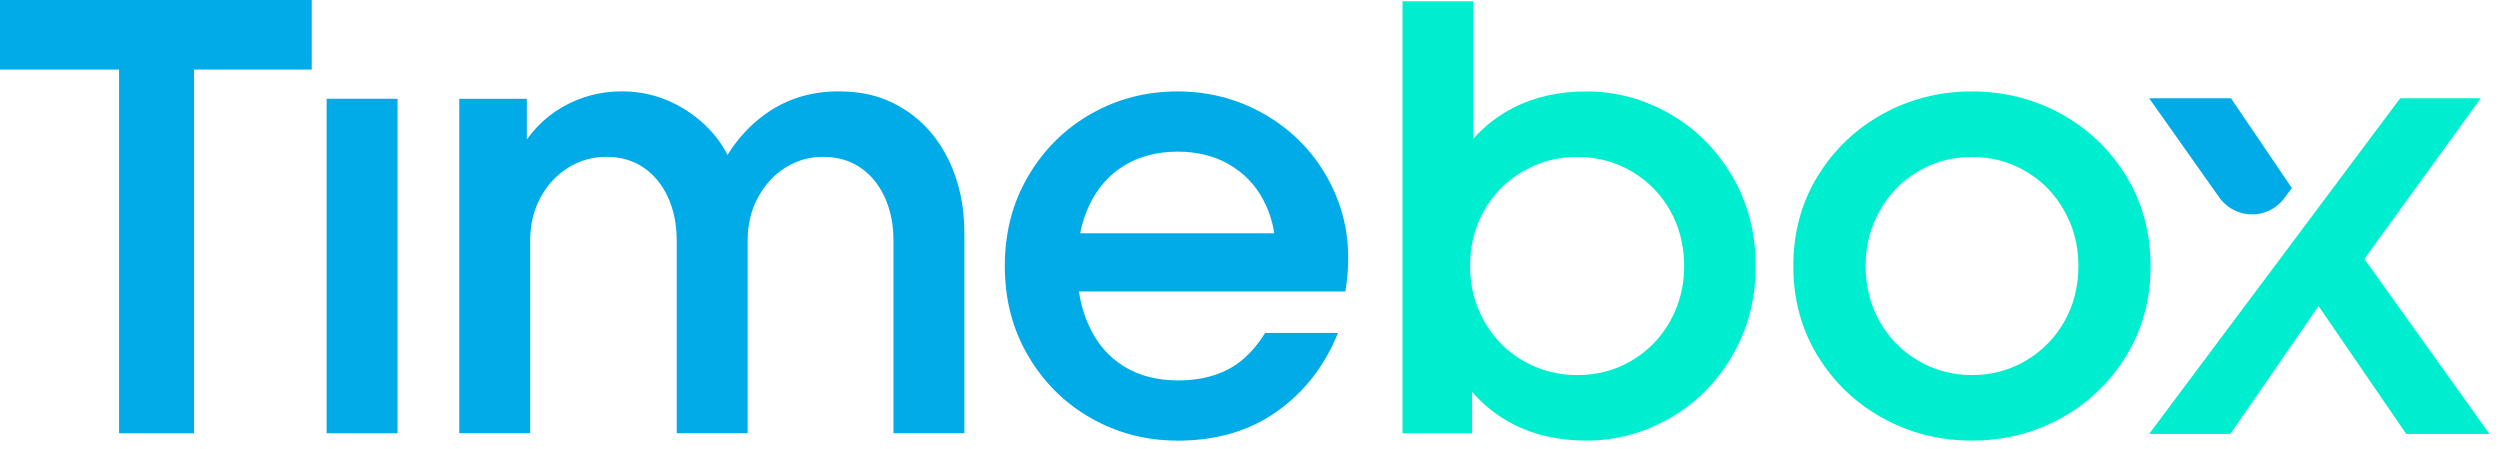
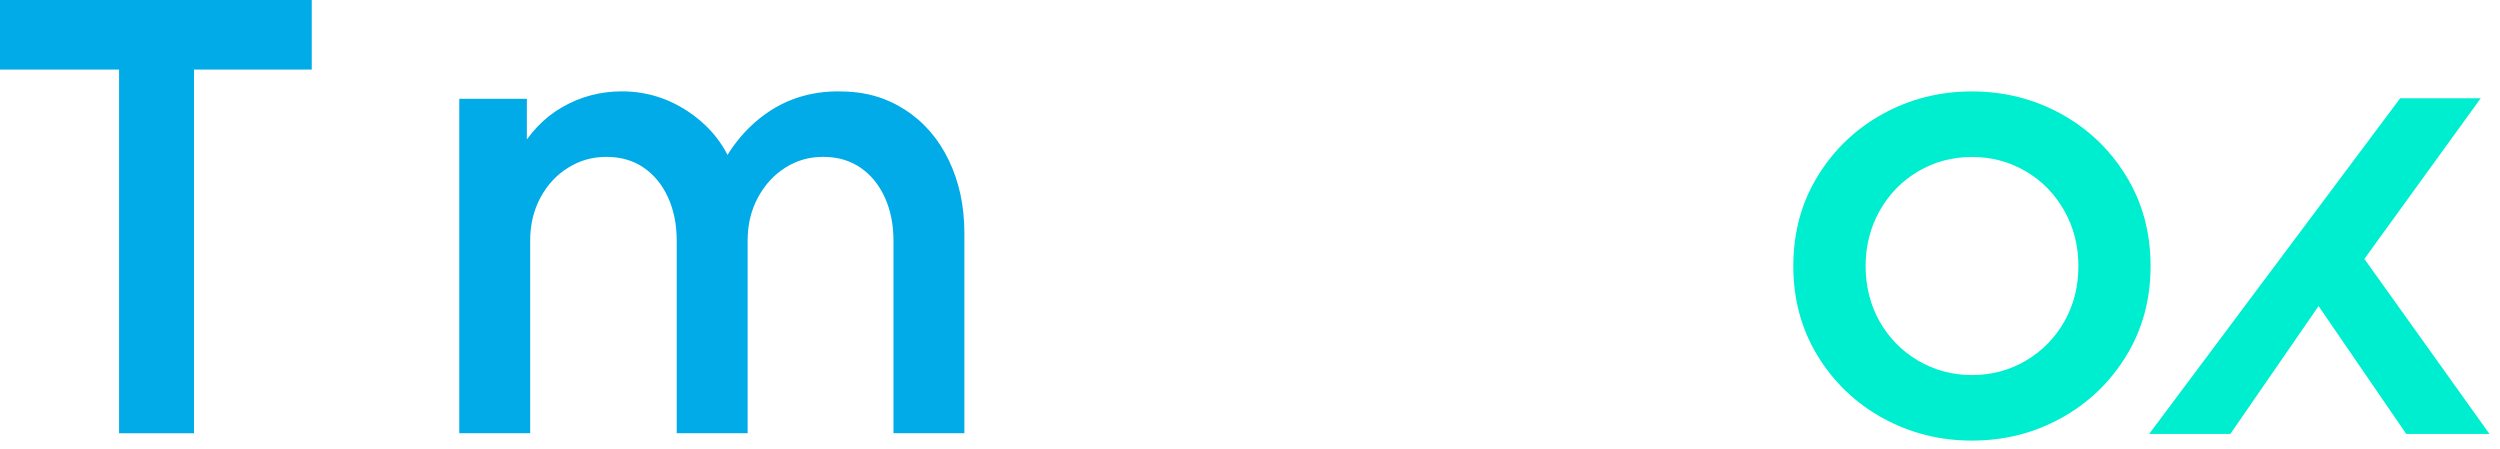
<svg xmlns="http://www.w3.org/2000/svg" width="167" height="30" viewBox="0 0 167 30" fill="none">
  <path d="M7.954 28.942V4.647H0V0H20.825V4.647H12.96V28.942H7.954Z" fill="#00ABE8" />
-   <path d="M21.819 28.942V6.598H26.556V28.942H21.819Z" fill="#00ABE8" />
  <path d="M30.68 28.942V6.598H35.194V10.844L34.567 10.306C35.34 8.906 36.339 7.855 37.563 7.155C38.783 6.455 40.11 6.103 41.54 6.103C43.208 6.103 44.734 6.588 46.121 7.556C47.507 8.525 48.466 9.769 49.003 11.288H48.065C48.897 9.649 49.992 8.376 51.348 7.467C52.705 6.558 54.261 6.103 56.019 6.103C57.777 6.103 59.154 6.505 60.421 7.311C61.688 8.114 62.67 9.241 63.37 10.684C64.069 12.13 64.421 13.759 64.421 15.577V28.938H59.684V16.068C59.684 14.996 59.489 14.034 59.104 13.185C58.716 12.336 58.172 11.673 57.472 11.195C56.772 10.717 55.946 10.479 54.99 10.479C54.035 10.479 53.226 10.717 52.466 11.195C51.707 11.673 51.096 12.336 50.635 13.185C50.174 14.034 49.942 14.996 49.942 16.068V28.938H45.205V16.068C45.205 14.996 45.01 14.034 44.625 13.185C44.237 12.336 43.693 11.673 42.993 11.195C42.293 10.717 41.467 10.479 40.511 10.479C39.556 10.479 38.74 10.717 37.964 11.195C37.188 11.673 36.571 12.336 36.11 13.185C35.649 14.034 35.416 14.996 35.416 16.068V28.938H30.68L30.68 28.942Z" fill="#00ABE8" />
-   <path d="M78.651 29.432C76.565 29.432 74.644 28.935 72.886 27.936C71.128 26.938 69.728 25.555 68.687 23.78C67.642 22.009 67.121 20.005 67.121 17.77C67.121 15.534 67.642 13.53 68.687 11.759C69.728 9.988 71.128 8.601 72.886 7.603C74.644 6.604 76.565 6.107 78.651 6.107C80.913 6.107 82.987 6.694 84.864 7.871C86.742 9.049 88.148 10.658 89.087 12.698C90.025 14.738 90.284 16.997 89.87 19.468H70.252V15.58H86.698L85.222 16.698C85.192 15.448 84.911 14.323 84.373 13.325C83.836 12.326 83.076 11.543 82.094 10.979C81.112 10.412 79.965 10.13 78.655 10.13C77.344 10.13 76.091 10.442 75.079 11.069C74.067 11.696 73.291 12.582 72.754 13.729C72.216 14.877 71.951 16.224 71.951 17.773C71.951 19.322 72.219 20.632 72.754 21.793C73.291 22.954 74.064 23.85 75.079 24.473C76.091 25.1 77.298 25.412 78.698 25.412C79.59 25.412 80.403 25.293 81.132 25.054C81.862 24.815 82.502 24.457 83.053 23.982C83.604 23.505 84.088 22.924 84.506 22.241H89.379C88.486 24.447 87.123 26.195 85.289 27.492C83.458 28.789 81.245 29.436 78.651 29.436V29.432Z" fill="#00ABE8" />
-   <path fill-rule="evenodd" clip-rule="evenodd" d="M101.085 28.338C102.498 29.067 104.13 29.432 105.977 29.432C107.941 29.432 109.799 28.935 111.54 27.936C113.285 26.938 114.675 25.545 115.72 23.757C116.761 21.969 117.282 19.972 117.282 17.77C117.282 15.567 116.761 13.57 115.72 11.782C114.675 9.994 113.281 8.601 111.54 7.603C109.799 6.608 107.944 6.107 105.977 6.107C104.13 6.107 102.498 6.472 101.085 7.201C100.072 7.723 99.185 8.409 98.424 9.259V0.083H93.688V28.941H98.335V26.177C99.116 27.075 100.031 27.795 101.085 28.338ZM108.992 24.092C107.904 24.735 106.69 25.054 105.35 25.054C104.04 25.054 102.833 24.732 101.731 24.092C100.63 23.452 99.768 22.573 99.141 21.455C98.514 20.34 98.202 19.14 98.202 17.77C98.202 16.4 98.514 15.162 99.141 14.061C99.764 12.96 100.63 12.087 101.731 11.447C102.833 10.807 104.01 10.485 105.35 10.485C106.69 10.485 107.904 10.807 108.992 11.447C110.08 12.087 110.936 12.96 111.563 14.061C112.19 15.162 112.502 16.429 112.502 17.77C112.502 19.11 112.19 20.337 111.563 21.455C110.936 22.573 110.08 23.452 108.992 24.092Z" fill="#00EED0" />
  <path fill-rule="evenodd" clip-rule="evenodd" d="M125.784 27.936C127.601 28.935 129.582 29.432 131.728 29.432C133.874 29.432 135.854 28.935 137.672 27.936C139.486 26.938 140.939 25.551 142.027 23.78C143.115 22.009 143.659 20.005 143.659 17.77C143.659 15.534 143.115 13.53 142.027 11.759C140.943 9.988 139.49 8.601 137.672 7.603C135.854 6.608 133.874 6.107 131.728 6.107C129.582 6.107 127.601 6.604 125.784 7.603C123.966 8.601 122.513 9.988 121.425 11.759C120.337 13.53 119.793 15.534 119.793 17.77C119.793 20.005 120.337 22.009 121.425 23.78C122.513 25.555 123.966 26.938 125.784 27.936ZM135.327 24.092C134.239 24.735 133.038 25.054 131.728 25.054C130.418 25.054 129.22 24.732 128.132 24.092C127.044 23.452 126.188 22.579 125.561 21.478C124.934 20.377 124.623 19.11 124.623 17.77C124.623 16.429 124.934 15.202 125.561 14.084C126.188 12.966 127.044 12.087 128.132 11.447C129.217 10.807 130.414 10.485 131.728 10.485C133.041 10.485 134.239 10.807 135.327 11.447C136.415 12.087 137.271 12.966 137.898 14.084C138.524 15.199 138.836 16.4 138.836 17.77C138.836 19.14 138.524 20.377 137.898 21.478C137.271 22.579 136.415 23.452 135.327 24.092Z" fill="#00EED0" />
  <path d="M143.563 28.985L160.331 6.564H165.712L156.878 18.761L156.968 15.935L166.295 28.985H160.736L153.787 18.851H155.983L148.987 28.985H143.563V28.985Z" fill="#00EED0" />
-   <path d="M149.033 6.564H143.563L148.244 13.185C149.295 14.675 151.495 14.705 152.586 13.245L153.097 12.562L149.03 6.564H149.033Z" fill="#00ABE8" />
</svg>